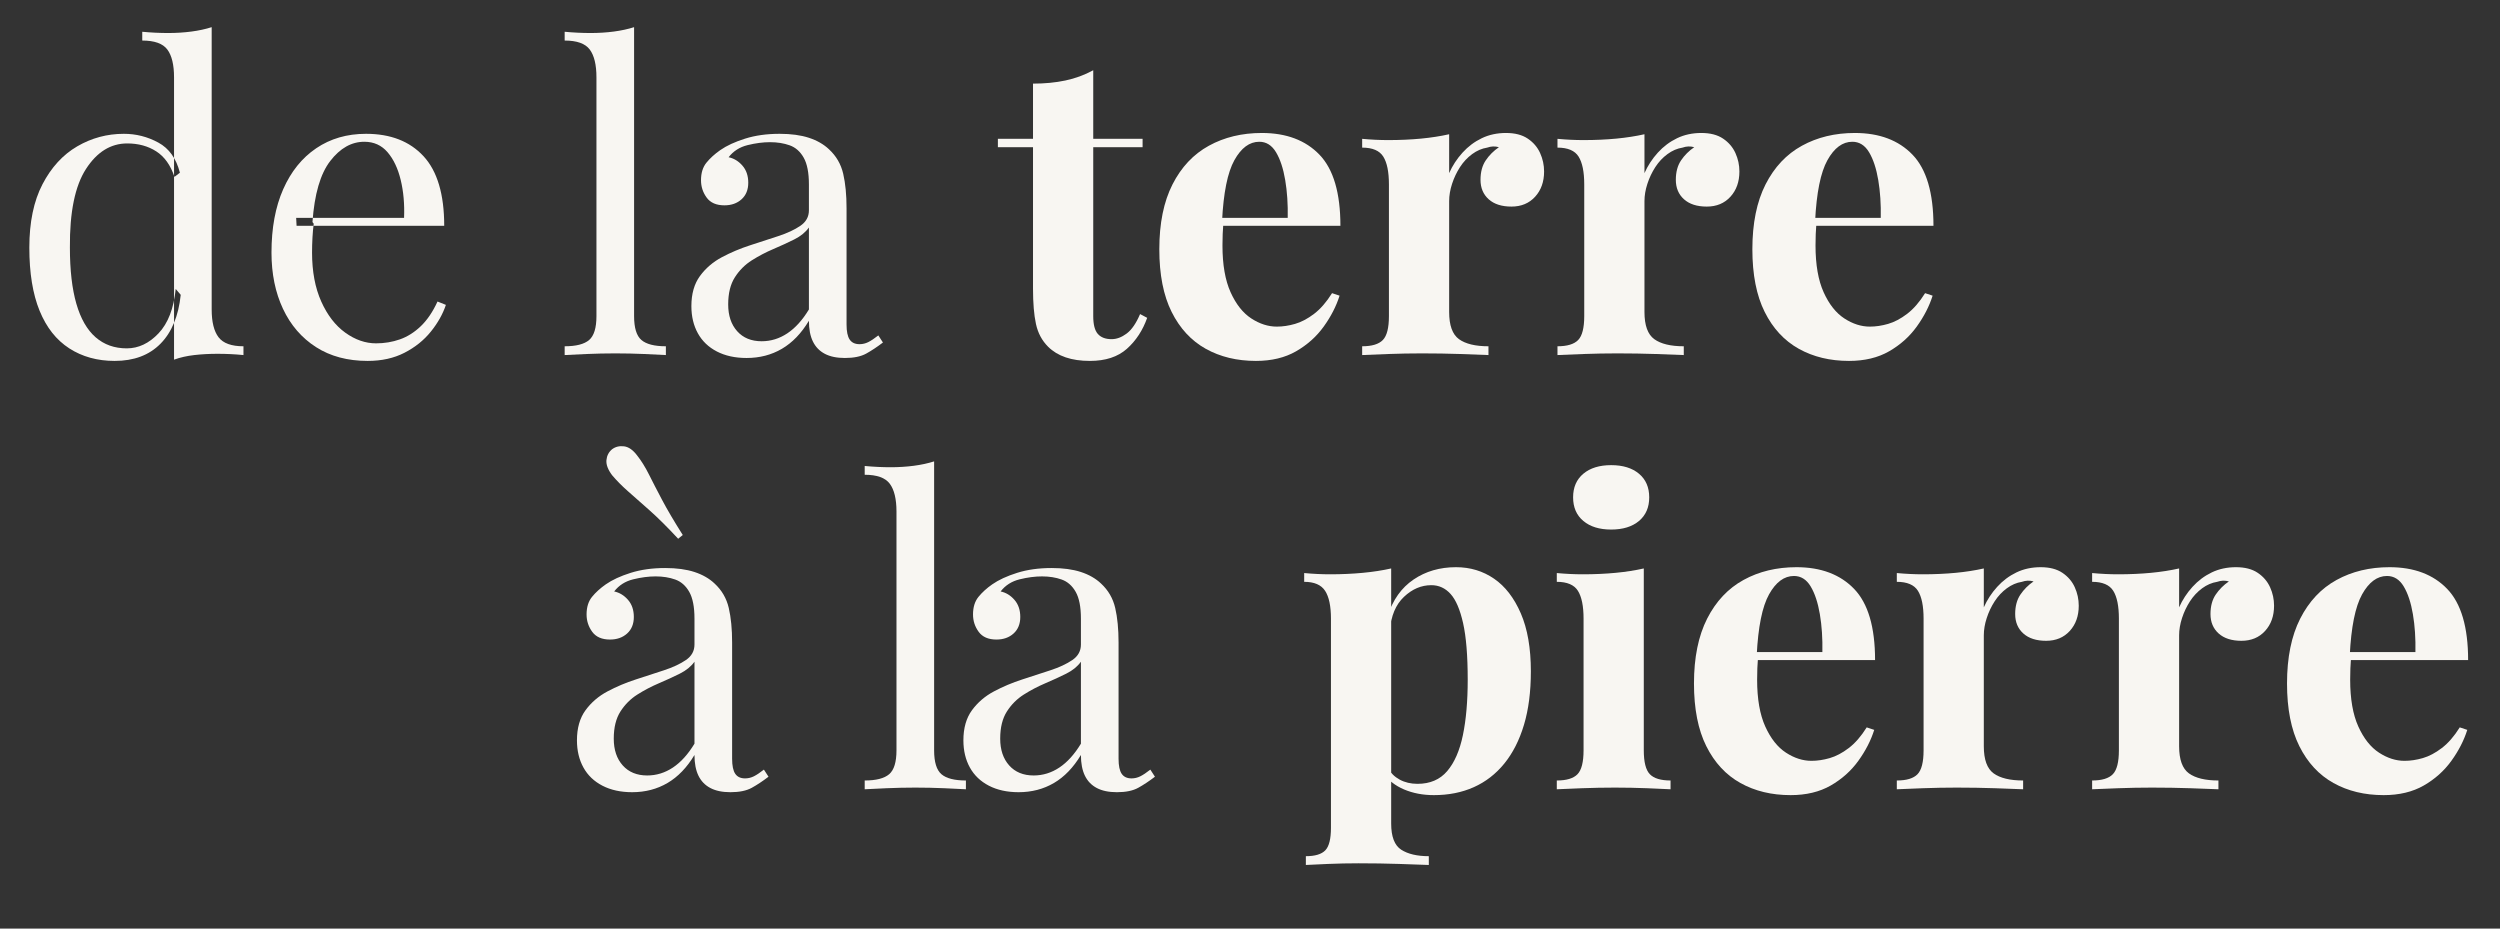
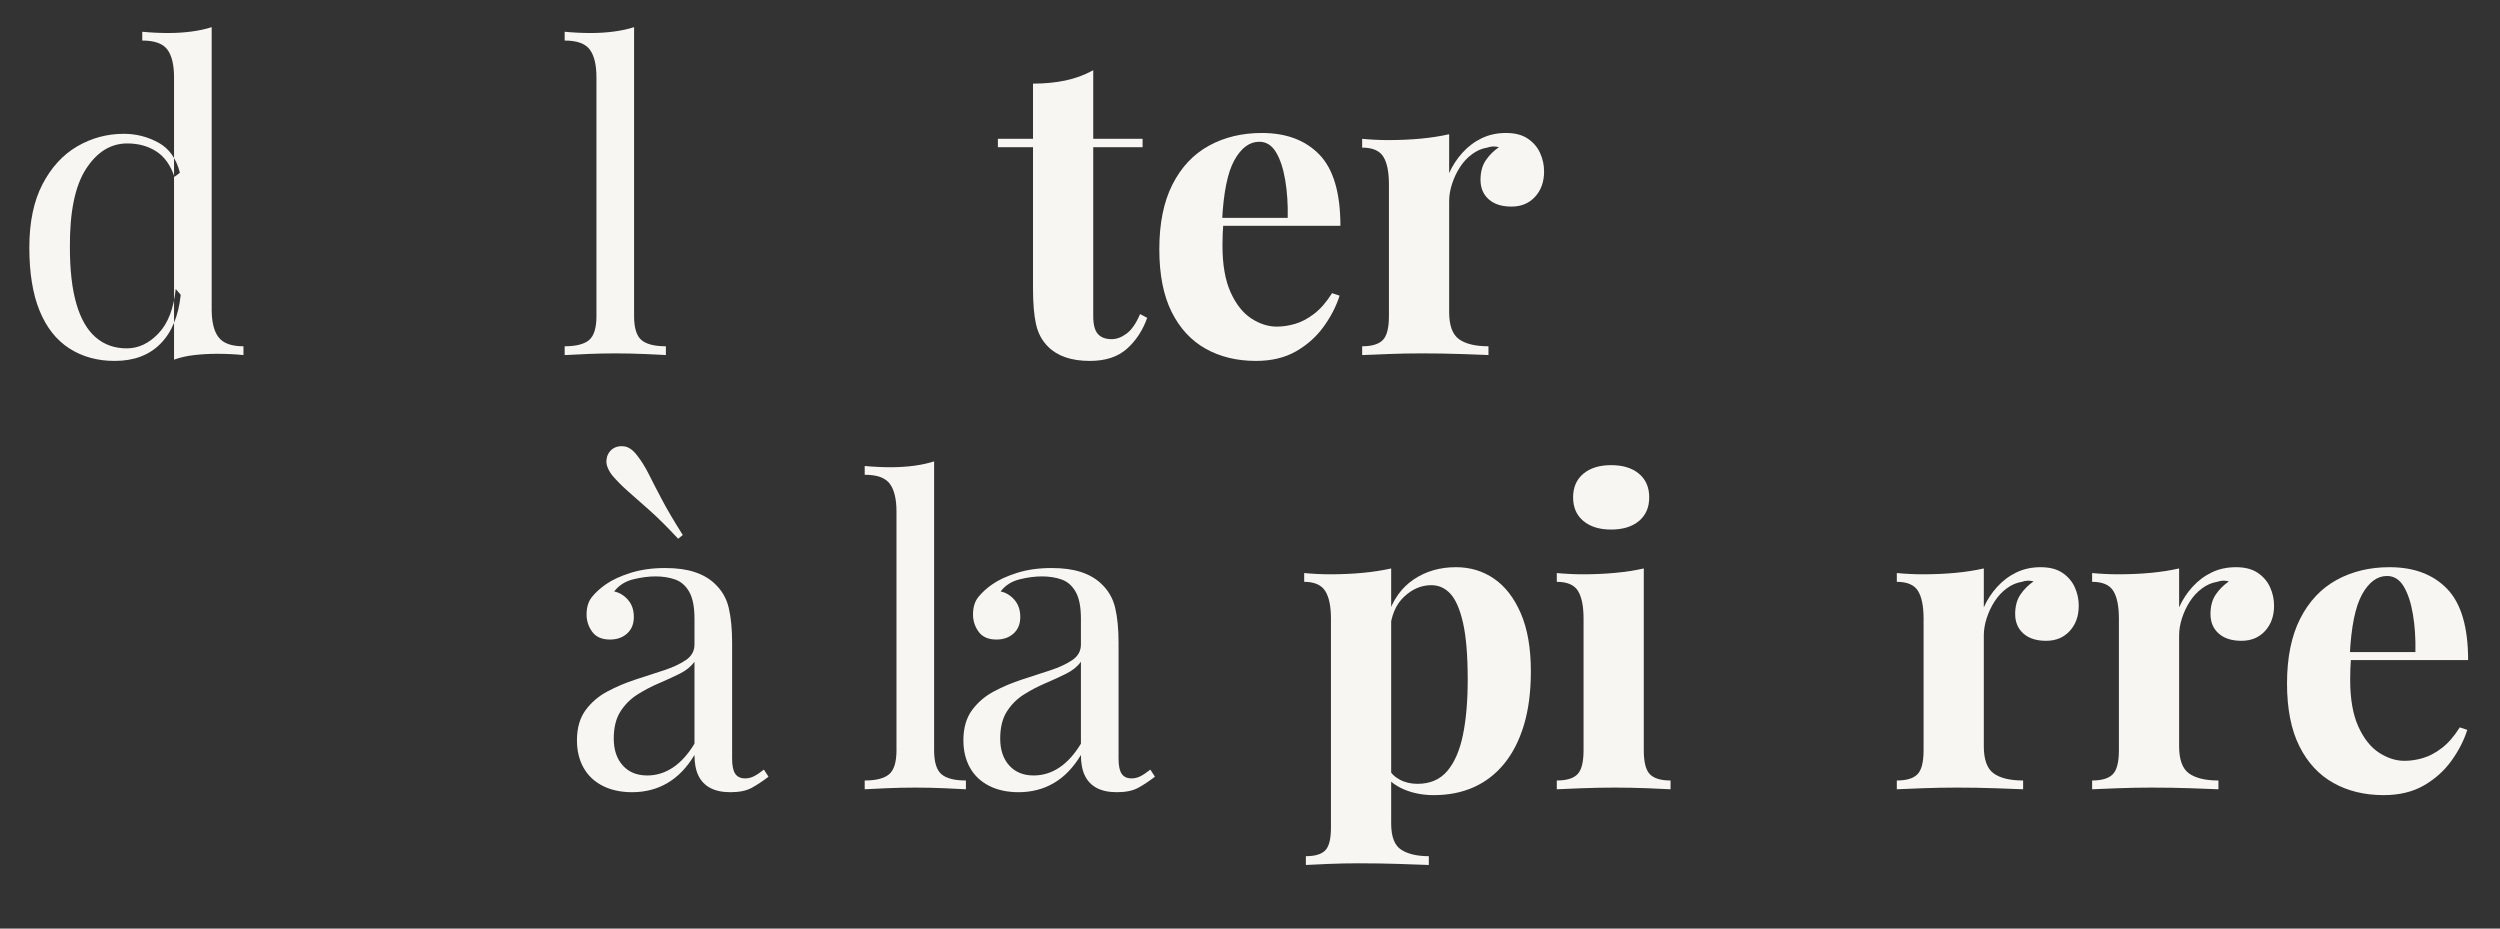
<svg xmlns="http://www.w3.org/2000/svg" width="100%" height="100%" viewBox="0 0 350 130" version="1.1" xml:space="preserve" style="fill-rule:evenodd;clip-rule:evenodd;stroke-linejoin:round;stroke-miterlimit:2;">
  <rect x="0" y="0" width="350" height="130" fill="#333333" stroke="none" />
  <g id="Logo" transform="matrix(1,0,0,1,-686.303,-1688.538)">
    <g transform="matrix(1.126,0,0,1.126,687.599,1738.246)">
      <g>
        <path d="M25.168,-40.768L25.168,-5.668C25.168,-4.108 25.454,-2.955 26.026,-2.21C26.598,-1.465 27.629,-1.092 29.12,-1.092L29.12,0C28.045,-0.104 26.971,-0.156 25.896,-0.156C24.891,-0.156 23.929,-0.104 23.01,0C22.091,0.104 21.251,0.295 20.488,0.572L20.488,-34.528C20.488,-36.088 20.211,-37.241 19.656,-37.986C19.101,-38.731 18.061,-39.104 16.536,-39.104L16.536,-40.196C17.645,-40.092 18.72,-40.04 19.76,-40.04C20.765,-40.04 21.727,-40.101 22.646,-40.222C23.565,-40.343 24.405,-40.525 25.168,-40.768ZM14.248,-27.508C15.773,-27.508 17.203,-27.144 18.538,-26.416C19.873,-25.688 20.765,-24.44 21.216,-22.672L20.54,-22.152C20.055,-23.608 19.301,-24.665 18.278,-25.324C17.255,-25.983 16.051,-26.312 14.664,-26.312C12.619,-26.312 10.911,-25.255 9.542,-23.14C8.173,-21.025 7.505,-17.767 7.54,-13.364C7.54,-10.556 7.809,-8.225 8.346,-6.37C8.883,-4.515 9.681,-3.129 10.738,-2.21C11.795,-1.291 13.087,-0.832 14.612,-0.832C16.068,-0.832 17.385,-1.456 18.564,-2.704C19.743,-3.952 20.453,-5.789 20.696,-8.216L21.32,-7.488C21.043,-4.853 20.202,-2.825 18.798,-1.404C17.394,0.017 15.496,0.728 13.104,0.728C10.955,0.728 9.074,0.208 7.462,-0.832C5.85,-1.872 4.619,-3.432 3.77,-5.512C2.921,-7.592 2.496,-10.209 2.496,-13.364C2.496,-16.519 3.042,-19.145 4.134,-21.242C5.226,-23.339 6.665,-24.908 8.45,-25.948C10.235,-26.988 12.168,-27.508 14.248,-27.508Z" style="fill:rgb(248,246,242);" />
-         <path d="M44.356,-27.508C47.407,-27.508 49.79,-26.581 51.506,-24.726C53.222,-22.871 54.08,-19.985 54.08,-16.068L35.724,-16.068L35.672,-17.056L49.088,-17.056C49.157,-18.755 49.019,-20.323 48.672,-21.762C48.325,-23.201 47.779,-24.353 47.034,-25.22C46.289,-26.087 45.327,-26.52 44.148,-26.52C42.553,-26.52 41.141,-25.723 39.91,-24.128C38.679,-22.533 37.943,-20.003 37.7,-16.536L37.856,-16.328C37.787,-15.808 37.735,-15.236 37.7,-14.612C37.665,-13.988 37.648,-13.364 37.648,-12.74C37.648,-10.383 38.029,-8.355 38.792,-6.656C39.555,-4.957 40.551,-3.666 41.782,-2.782C43.013,-1.898 44.287,-1.456 45.604,-1.456C46.644,-1.456 47.632,-1.621 48.568,-1.95C49.504,-2.279 50.371,-2.825 51.168,-3.588C51.965,-4.351 52.659,-5.373 53.248,-6.656L54.288,-6.24C53.907,-5.096 53.283,-3.987 52.416,-2.912C51.549,-1.837 50.457,-0.962 49.14,-0.286C47.823,0.39 46.297,0.728 44.564,0.728C42.068,0.728 39.927,0.156 38.142,-0.988C36.357,-2.132 34.987,-3.718 34.034,-5.746C33.081,-7.774 32.604,-10.105 32.604,-12.74C32.604,-15.791 33.089,-18.417 34.06,-20.618C35.031,-22.819 36.4,-24.518 38.168,-25.714C39.936,-26.91 41.999,-27.508 44.356,-27.508Z" style="fill:rgb(248,246,242);" />
        <path d="M77.688,-40.768L77.688,-4.836C77.688,-3.38 77.991,-2.392 78.598,-1.872C79.205,-1.352 80.219,-1.092 81.64,-1.092L81.64,0C81.051,-0.035 80.158,-0.078 78.962,-0.13C77.766,-0.182 76.561,-0.208 75.348,-0.208C74.169,-0.208 72.973,-0.182 71.76,-0.13C70.547,-0.078 69.645,-0.035 69.056,0L69.056,-1.092C70.477,-1.092 71.491,-1.352 72.098,-1.872C72.705,-2.392 73.008,-3.38 73.008,-4.836L73.008,-34.528C73.008,-36.088 72.731,-37.241 72.176,-37.986C71.621,-38.731 70.581,-39.104 69.056,-39.104L69.056,-40.196C70.165,-40.092 71.24,-40.04 72.28,-40.04C73.285,-40.04 74.247,-40.101 75.166,-40.222C76.085,-40.343 76.925,-40.525 77.688,-40.768Z" style="fill:rgb(248,246,242);" />
-         <path d="M91.676,0.364C90.255,0.364 89.024,0.095 87.984,-0.442C86.944,-0.979 86.155,-1.733 85.618,-2.704C85.081,-3.675 84.812,-4.801 84.812,-6.084C84.812,-7.609 85.167,-8.857 85.878,-9.828C86.589,-10.799 87.499,-11.579 88.608,-12.168C89.717,-12.757 90.887,-13.251 92.118,-13.65C93.349,-14.049 94.519,-14.43 95.628,-14.794C96.737,-15.158 97.647,-15.583 98.358,-16.068C99.069,-16.553 99.424,-17.195 99.424,-17.992L99.424,-21.216C99.424,-22.672 99.207,-23.781 98.774,-24.544C98.341,-25.307 97.76,-25.818 97.032,-26.078C96.304,-26.338 95.489,-26.468 94.588,-26.468C93.721,-26.468 92.794,-26.347 91.806,-26.104C90.818,-25.861 90.029,-25.359 89.44,-24.596C90.099,-24.457 90.671,-24.111 91.156,-23.556C91.641,-23.001 91.884,-22.291 91.884,-21.424C91.884,-20.557 91.607,-19.873 91.052,-19.37C90.497,-18.867 89.787,-18.616 88.92,-18.616C87.915,-18.616 87.178,-18.937 86.71,-19.578C86.242,-20.219 86.008,-20.939 86.008,-21.736C86.008,-22.637 86.233,-23.365 86.684,-23.92C87.135,-24.475 87.707,-24.995 88.4,-25.48C89.197,-26.035 90.229,-26.511 91.494,-26.91C92.759,-27.309 94.189,-27.508 95.784,-27.508C97.205,-27.508 98.419,-27.343 99.424,-27.014C100.429,-26.685 101.261,-26.208 101.92,-25.584C102.821,-24.752 103.411,-23.738 103.688,-22.542C103.965,-21.346 104.104,-19.916 104.104,-18.252L104.104,-3.796C104.104,-2.929 104.234,-2.305 104.494,-1.924C104.754,-1.543 105.161,-1.352 105.716,-1.352C106.097,-1.352 106.461,-1.439 106.808,-1.612C107.155,-1.785 107.571,-2.063 108.056,-2.444L108.628,-1.56C107.9,-1.005 107.207,-0.546 106.548,-0.182C105.889,0.182 105.005,0.364 103.896,0.364C102.891,0.364 102.059,0.191 101.4,-0.156C100.741,-0.503 100.247,-1.014 99.918,-1.69C99.589,-2.366 99.424,-3.224 99.424,-4.264C98.488,-2.704 97.37,-1.543 96.07,-0.78C94.77,-0.017 93.305,0.364 91.676,0.364ZM93.548,-1.716C94.692,-1.716 95.758,-2.045 96.746,-2.704C97.734,-3.363 98.627,-4.351 99.424,-5.668L99.424,-15.86C99.008,-15.271 98.401,-14.777 97.604,-14.378C96.807,-13.979 95.94,-13.581 95.004,-13.182C94.068,-12.783 93.175,-12.315 92.326,-11.778C91.477,-11.241 90.775,-10.539 90.22,-9.672C89.665,-8.805 89.388,-7.679 89.388,-6.292C89.388,-4.905 89.761,-3.796 90.506,-2.964C91.251,-2.132 92.265,-1.716 93.548,-1.716Z" style="fill:rgb(248,246,242);" />
      </g>
    </g>
    <g id="terre" transform="matrix(1.126,0,0,1.126,826.065,1738.246)">
      <g>
        <path d="M11.804,-35.412L11.804,-26.884L17.94,-26.884L17.94,-25.844L11.804,-25.844L11.804,-4.836C11.804,-3.796 11.995,-3.059 12.376,-2.626C12.757,-2.193 13.329,-1.976 14.092,-1.976C14.716,-1.976 15.34,-2.21 15.964,-2.678C16.588,-3.146 17.143,-3.952 17.628,-5.096L18.512,-4.628C17.957,-3.068 17.117,-1.785 15.99,-0.78C14.863,0.225 13.329,0.728 11.388,0.728C10.244,0.728 9.239,0.581 8.372,0.286C7.505,-0.009 6.777,-0.451 6.188,-1.04C5.425,-1.803 4.923,-2.747 4.68,-3.874C4.437,-5.001 4.316,-6.465 4.316,-8.268L4.316,-25.844L-0.052,-25.844L-0.052,-26.884L4.316,-26.884L4.316,-33.748C5.772,-33.748 7.115,-33.878 8.346,-34.138C9.577,-34.398 10.729,-34.823 11.804,-35.412Z" style="fill:rgb(248,246,242);fill-rule:nonzero;" />
        <path d="M32.76,-27.612C35.811,-27.612 38.203,-26.711 39.936,-24.908C41.669,-23.105 42.536,-20.159 42.536,-16.068L25.428,-16.068L25.324,-17.056L35.984,-17.056C36.019,-18.755 35.915,-20.323 35.672,-21.762C35.429,-23.201 35.048,-24.353 34.528,-25.22C34.008,-26.087 33.315,-26.52 32.448,-26.52C31.235,-26.52 30.203,-25.757 29.354,-24.232C28.505,-22.707 27.993,-20.176 27.82,-16.64L27.976,-16.328C27.941,-15.912 27.915,-15.479 27.898,-15.028C27.881,-14.577 27.872,-14.109 27.872,-13.624C27.872,-11.232 28.21,-9.291 28.886,-7.8C29.562,-6.309 30.42,-5.226 31.46,-4.55C32.5,-3.874 33.557,-3.536 34.632,-3.536C35.36,-3.536 36.114,-3.649 36.894,-3.874C37.674,-4.099 38.463,-4.515 39.26,-5.122C40.057,-5.729 40.803,-6.587 41.496,-7.696L42.432,-7.384C42.016,-6.067 41.357,-4.784 40.456,-3.536C39.555,-2.288 38.411,-1.265 37.024,-0.468C35.637,0.329 33.973,0.728 32.032,0.728C29.675,0.728 27.595,0.225 25.792,-0.78C23.989,-1.785 22.577,-3.311 21.554,-5.356C20.531,-7.401 20.02,-10.001 20.02,-13.156C20.02,-16.38 20.566,-19.067 21.658,-21.216C22.75,-23.365 24.258,-24.969 26.182,-26.026C28.106,-27.083 30.299,-27.612 32.76,-27.612Z" style="fill:rgb(248,246,242);fill-rule:nonzero;" />
        <path d="M63.128,-27.612C64.237,-27.612 65.139,-27.378 65.832,-26.91C66.525,-26.442 67.037,-25.844 67.366,-25.116C67.695,-24.388 67.86,-23.625 67.86,-22.828C67.86,-21.545 67.487,-20.497 66.742,-19.682C65.997,-18.867 65.017,-18.46 63.804,-18.46C62.591,-18.46 61.646,-18.763 60.97,-19.37C60.294,-19.977 59.956,-20.783 59.956,-21.788C59.956,-22.759 60.173,-23.565 60.606,-24.206C61.039,-24.847 61.585,-25.393 62.244,-25.844C61.759,-25.983 61.273,-25.965 60.788,-25.792C60.129,-25.688 59.505,-25.419 58.916,-24.986C58.327,-24.553 57.824,-24.015 57.408,-23.374C56.992,-22.733 56.663,-22.039 56.42,-21.294C56.177,-20.549 56.056,-19.829 56.056,-19.136L56.056,-5.356C56.056,-3.692 56.463,-2.565 57.278,-1.976C58.093,-1.387 59.315,-1.092 60.944,-1.092L60.944,0C60.147,-0.035 58.985,-0.078 57.46,-0.13C55.935,-0.182 54.34,-0.208 52.676,-0.208C51.289,-0.208 49.885,-0.182 48.464,-0.13C47.043,-0.078 45.968,-0.035 45.24,0L45.24,-1.092C46.453,-1.092 47.311,-1.352 47.814,-1.872C48.317,-2.392 48.568,-3.38 48.568,-4.836L48.568,-21.216C48.568,-22.776 48.334,-23.929 47.866,-24.674C47.398,-25.419 46.523,-25.792 45.24,-25.792L45.24,-26.884C46.349,-26.78 47.424,-26.728 48.464,-26.728C49.92,-26.728 51.281,-26.789 52.546,-26.91C53.811,-27.031 54.981,-27.213 56.056,-27.456L56.056,-22.62C56.472,-23.556 57.027,-24.405 57.72,-25.168C58.413,-25.931 59.211,-26.529 60.112,-26.962C61.013,-27.395 62.019,-27.612 63.128,-27.612Z" style="fill:rgb(248,246,242);fill-rule:nonzero;" />
-         <path d="M87.412,-27.612C88.521,-27.612 89.423,-27.378 90.116,-26.91C90.809,-26.442 91.321,-25.844 91.65,-25.116C91.979,-24.388 92.144,-23.625 92.144,-22.828C92.144,-21.545 91.771,-20.497 91.026,-19.682C90.281,-18.867 89.301,-18.46 88.088,-18.46C86.875,-18.46 85.93,-18.763 85.254,-19.37C84.578,-19.977 84.24,-20.783 84.24,-21.788C84.24,-22.759 84.457,-23.565 84.89,-24.206C85.323,-24.847 85.869,-25.393 86.528,-25.844C86.043,-25.983 85.557,-25.965 85.072,-25.792C84.413,-25.688 83.789,-25.419 83.2,-24.986C82.611,-24.553 82.108,-24.015 81.692,-23.374C81.276,-22.733 80.947,-22.039 80.704,-21.294C80.461,-20.549 80.34,-19.829 80.34,-19.136L80.34,-5.356C80.34,-3.692 80.747,-2.565 81.562,-1.976C82.377,-1.387 83.599,-1.092 85.228,-1.092L85.228,0C84.431,-0.035 83.269,-0.078 81.744,-0.13C80.219,-0.182 78.624,-0.208 76.96,-0.208C75.573,-0.208 74.169,-0.182 72.748,-0.13C71.327,-0.078 70.252,-0.035 69.524,0L69.524,-1.092C70.737,-1.092 71.595,-1.352 72.098,-1.872C72.601,-2.392 72.852,-3.38 72.852,-4.836L72.852,-21.216C72.852,-22.776 72.618,-23.929 72.15,-24.674C71.682,-25.419 70.807,-25.792 69.524,-25.792L69.524,-26.884C70.633,-26.78 71.708,-26.728 72.748,-26.728C74.204,-26.728 75.565,-26.789 76.83,-26.91C78.095,-27.031 79.265,-27.213 80.34,-27.456L80.34,-22.62C80.756,-23.556 81.311,-24.405 82.004,-25.168C82.697,-25.931 83.495,-26.529 84.396,-26.962C85.297,-27.395 86.303,-27.612 87.412,-27.612Z" style="fill:rgb(248,246,242);fill-rule:nonzero;" />
-         <path d="M106.496,-27.612C109.547,-27.612 111.939,-26.711 113.672,-24.908C115.405,-23.105 116.272,-20.159 116.272,-16.068L99.164,-16.068L99.06,-17.056L109.72,-17.056C109.755,-18.755 109.651,-20.323 109.408,-21.762C109.165,-23.201 108.784,-24.353 108.264,-25.22C107.744,-26.087 107.051,-26.52 106.184,-26.52C104.971,-26.52 103.939,-25.757 103.09,-24.232C102.241,-22.707 101.729,-20.176 101.556,-16.64L101.712,-16.328C101.677,-15.912 101.651,-15.479 101.634,-15.028C101.617,-14.577 101.608,-14.109 101.608,-13.624C101.608,-11.232 101.946,-9.291 102.622,-7.8C103.298,-6.309 104.156,-5.226 105.196,-4.55C106.236,-3.874 107.293,-3.536 108.368,-3.536C109.096,-3.536 109.85,-3.649 110.63,-3.874C111.41,-4.099 112.199,-4.515 112.996,-5.122C113.793,-5.729 114.539,-6.587 115.232,-7.696L116.168,-7.384C115.752,-6.067 115.093,-4.784 114.192,-3.536C113.291,-2.288 112.147,-1.265 110.76,-0.468C109.373,0.329 107.709,0.728 105.768,0.728C103.411,0.728 101.331,0.225 99.528,-0.78C97.725,-1.785 96.313,-3.311 95.29,-5.356C94.267,-7.401 93.756,-10.001 93.756,-13.156C93.756,-16.38 94.302,-19.067 95.394,-21.216C96.486,-23.365 97.994,-24.969 99.918,-26.026C101.842,-27.083 104.035,-27.612 106.496,-27.612Z" style="fill:rgb(248,246,242);fill-rule:nonzero;" />
      </g>
    </g>
    <g id="à_la" transform="matrix(1.126,0,0,1.126,764.149,1799.036)">
      <g transform="matrix(1,0,0,1,0.572,0)">
        <path d="M8.892,0.364C7.471,0.364 6.24,0.095 5.2,-0.442C4.16,-0.979 3.371,-1.733 2.834,-2.704C2.297,-3.675 2.028,-4.801 2.028,-6.084C2.028,-7.609 2.383,-8.857 3.094,-9.828C3.805,-10.799 4.715,-11.579 5.824,-12.168C6.933,-12.757 8.103,-13.251 9.334,-13.65C10.565,-14.049 11.735,-14.43 12.844,-14.794C13.953,-15.158 14.863,-15.583 15.574,-16.068C16.285,-16.553 16.64,-17.195 16.64,-17.992L16.64,-21.216C16.64,-22.672 16.423,-23.781 15.99,-24.544C15.557,-25.307 14.976,-25.818 14.248,-26.078C13.52,-26.338 12.705,-26.468 11.804,-26.468C10.937,-26.468 10.01,-26.347 9.022,-26.104C8.034,-25.861 7.245,-25.359 6.656,-24.596C7.315,-24.457 7.887,-24.111 8.372,-23.556C8.857,-23.001 9.1,-22.291 9.1,-21.424C9.1,-20.557 8.823,-19.873 8.268,-19.37C7.713,-18.867 7.003,-18.616 6.136,-18.616C5.131,-18.616 4.394,-18.937 3.926,-19.578C3.458,-20.219 3.224,-20.939 3.224,-21.736C3.224,-22.637 3.449,-23.365 3.9,-23.92C4.351,-24.475 4.923,-24.995 5.616,-25.48C6.413,-26.035 7.445,-26.511 8.71,-26.91C9.975,-27.309 11.405,-27.508 13,-27.508C14.421,-27.508 15.635,-27.343 16.64,-27.014C17.645,-26.685 18.477,-26.208 19.136,-25.584C20.037,-24.752 20.627,-23.738 20.904,-22.542C21.181,-21.346 21.32,-19.916 21.32,-18.252L21.32,-3.796C21.32,-2.929 21.45,-2.305 21.71,-1.924C21.97,-1.543 22.377,-1.352 22.932,-1.352C23.313,-1.352 23.677,-1.439 24.024,-1.612C24.371,-1.785 24.787,-2.063 25.272,-2.444L25.844,-1.56C25.116,-1.005 24.423,-0.546 23.764,-0.182C23.105,0.182 22.221,0.364 21.112,0.364C20.107,0.364 19.275,0.191 18.616,-0.156C17.957,-0.503 17.463,-1.014 17.134,-1.69C16.805,-2.366 16.64,-3.224 16.64,-4.264C15.704,-2.704 14.586,-1.543 13.286,-0.78C11.986,-0.017 10.521,0.364 8.892,0.364ZM10.764,-1.716C11.908,-1.716 12.974,-2.045 13.962,-2.704C14.95,-3.363 15.843,-4.351 16.64,-5.668L16.64,-15.86C16.224,-15.271 15.617,-14.777 14.82,-14.378C14.023,-13.979 13.156,-13.581 12.22,-13.182C11.284,-12.783 10.391,-12.315 9.542,-11.778C8.693,-11.241 7.991,-10.539 7.436,-9.672C6.881,-8.805 6.604,-7.679 6.604,-6.292C6.604,-4.905 6.977,-3.796 7.722,-2.964C8.467,-2.132 9.481,-1.716 10.764,-1.716ZM6.396,-42.276C6.812,-42.588 7.306,-42.709 7.878,-42.64C8.45,-42.571 8.996,-42.189 9.516,-41.496C10.036,-40.837 10.521,-40.057 10.972,-39.156C11.423,-38.255 11.969,-37.197 12.61,-35.984C13.251,-34.771 14.109,-33.315 15.184,-31.616L14.612,-31.148C13.26,-32.604 12.064,-33.791 11.024,-34.71C9.984,-35.629 9.091,-36.417 8.346,-37.076C7.601,-37.735 6.951,-38.393 6.396,-39.052C5.876,-39.745 5.642,-40.369 5.694,-40.924C5.746,-41.479 5.98,-41.929 6.396,-42.276Z" style="fill:rgb(248,246,242);fill-rule:nonzero;" />
        <path d="M46.436,-40.768L46.436,-4.836C46.436,-3.38 46.739,-2.392 47.346,-1.872C47.953,-1.352 48.967,-1.092 50.388,-1.092L50.388,0C49.799,-0.035 48.906,-0.078 47.71,-0.13C46.514,-0.182 45.309,-0.208 44.096,-0.208C42.917,-0.208 41.721,-0.182 40.508,-0.13C39.295,-0.078 38.393,-0.035 37.804,0L37.804,-1.092C39.225,-1.092 40.239,-1.352 40.846,-1.872C41.453,-2.392 41.756,-3.38 41.756,-4.836L41.756,-34.528C41.756,-36.088 41.479,-37.241 40.924,-37.986C40.369,-38.731 39.329,-39.104 37.804,-39.104L37.804,-40.196C38.913,-40.092 39.988,-40.04 41.028,-40.04C42.033,-40.04 42.995,-40.101 43.914,-40.222C44.833,-40.343 45.673,-40.525 46.436,-40.768Z" style="fill:rgb(248,246,242);fill-rule:nonzero;" />
        <path d="M56.94,0.364C55.519,0.364 54.288,0.095 53.248,-0.442C52.208,-0.979 51.419,-1.733 50.882,-2.704C50.345,-3.675 50.076,-4.801 50.076,-6.084C50.076,-7.609 50.431,-8.857 51.142,-9.828C51.853,-10.799 52.763,-11.579 53.872,-12.168C54.981,-12.757 56.151,-13.251 57.382,-13.65C58.613,-14.049 59.783,-14.43 60.892,-14.794C62.001,-15.158 62.911,-15.583 63.622,-16.068C64.333,-16.553 64.688,-17.195 64.688,-17.992L64.688,-21.216C64.688,-22.672 64.471,-23.781 64.038,-24.544C63.605,-25.307 63.024,-25.818 62.296,-26.078C61.568,-26.338 60.753,-26.468 59.852,-26.468C58.985,-26.468 58.058,-26.347 57.07,-26.104C56.082,-25.861 55.293,-25.359 54.704,-24.596C55.363,-24.457 55.935,-24.111 56.42,-23.556C56.905,-23.001 57.148,-22.291 57.148,-21.424C57.148,-20.557 56.871,-19.873 56.316,-19.37C55.761,-18.867 55.051,-18.616 54.184,-18.616C53.179,-18.616 52.442,-18.937 51.974,-19.578C51.506,-20.219 51.272,-20.939 51.272,-21.736C51.272,-22.637 51.497,-23.365 51.948,-23.92C52.399,-24.475 52.971,-24.995 53.664,-25.48C54.461,-26.035 55.493,-26.511 56.758,-26.91C58.023,-27.309 59.453,-27.508 61.048,-27.508C62.469,-27.508 63.683,-27.343 64.688,-27.014C65.693,-26.685 66.525,-26.208 67.184,-25.584C68.085,-24.752 68.675,-23.738 68.952,-22.542C69.229,-21.346 69.368,-19.916 69.368,-18.252L69.368,-3.796C69.368,-2.929 69.498,-2.305 69.758,-1.924C70.018,-1.543 70.425,-1.352 70.98,-1.352C71.361,-1.352 71.725,-1.439 72.072,-1.612C72.419,-1.785 72.835,-2.063 73.32,-2.444L73.892,-1.56C73.164,-1.005 72.471,-0.546 71.812,-0.182C71.153,0.182 70.269,0.364 69.16,0.364C68.155,0.364 67.323,0.191 66.664,-0.156C66.005,-0.503 65.511,-1.014 65.182,-1.69C64.853,-2.366 64.688,-3.224 64.688,-4.264C63.752,-2.704 62.634,-1.543 61.334,-0.78C60.034,-0.017 58.569,0.364 56.94,0.364ZM58.812,-1.716C59.956,-1.716 61.022,-2.045 62.01,-2.704C62.998,-3.363 63.891,-4.351 64.688,-5.668L64.688,-15.86C64.272,-15.271 63.665,-14.777 62.868,-14.378C62.071,-13.979 61.204,-13.581 60.268,-13.182C59.332,-12.783 58.439,-12.315 57.59,-11.778C56.741,-11.241 56.039,-10.539 55.484,-9.672C54.929,-8.805 54.652,-7.679 54.652,-6.292C54.652,-4.905 55.025,-3.796 55.77,-2.964C56.515,-2.132 57.529,-1.716 58.812,-1.716Z" style="fill:rgb(248,246,242);fill-rule:nonzero;" />
      </g>
    </g>
    <g id="pierre" transform="matrix(1.126,0,0,1.126,867.718,1799.036)">
      <g>
        <path d="M11.856,-27.456L11.856,4.264C11.856,5.893 12.272,6.977 13.104,7.514C13.936,8.051 15.08,8.32 16.536,8.32L16.536,9.412C15.635,9.377 14.395,9.334 12.818,9.282C11.241,9.23 9.568,9.204 7.8,9.204C6.517,9.204 5.261,9.23 4.03,9.282C2.799,9.334 1.872,9.377 1.248,9.412L1.248,8.32C2.392,8.32 3.198,8.077 3.666,7.592C4.134,7.107 4.368,6.171 4.368,4.784L4.368,-21.216C4.368,-22.776 4.125,-23.929 3.64,-24.674C3.155,-25.419 2.288,-25.792 1.04,-25.792L1.04,-26.884C2.149,-26.78 3.224,-26.728 4.264,-26.728C5.685,-26.728 7.037,-26.789 8.32,-26.91C9.603,-27.031 10.781,-27.213 11.856,-27.456ZM19.916,-27.612C21.684,-27.612 23.261,-27.135 24.648,-26.182C26.035,-25.229 27.144,-23.79 27.976,-21.866C28.808,-19.942 29.224,-17.541 29.224,-14.664C29.224,-12.133 28.938,-9.915 28.366,-8.008C27.794,-6.101 26.979,-4.498 25.922,-3.198C24.865,-1.898 23.599,-0.919 22.126,-0.26C20.653,0.399 18.997,0.728 17.16,0.728C15.808,0.728 14.577,0.494 13.468,0.026C12.359,-0.442 11.509,-1.109 10.92,-1.976L11.44,-2.652C11.787,-2.028 12.281,-1.543 12.922,-1.196C13.563,-0.849 14.3,-0.676 15.132,-0.676C16.692,-0.676 17.923,-1.205 18.824,-2.262C19.725,-3.319 20.375,-4.81 20.774,-6.734C21.173,-8.658 21.372,-10.955 21.372,-13.624C21.372,-16.605 21.181,-18.945 20.8,-20.644C20.419,-22.343 19.899,-23.556 19.24,-24.284C18.581,-25.012 17.784,-25.376 16.848,-25.376C15.6,-25.376 14.465,-24.891 13.442,-23.92C12.419,-22.949 11.839,-21.563 11.7,-19.76L11.44,-21.58C12.064,-23.556 13.13,-25.055 14.638,-26.078C16.146,-27.101 17.905,-27.612 19.916,-27.612Z" style="fill:rgb(248,246,242);fill-rule:nonzero;" />
        <path d="M39.208,-40.3C40.664,-40.3 41.817,-39.945 42.666,-39.234C43.515,-38.523 43.94,-37.544 43.94,-36.296C43.94,-35.048 43.515,-34.069 42.666,-33.358C41.817,-32.647 40.664,-32.292 39.208,-32.292C37.752,-32.292 36.599,-32.647 35.75,-33.358C34.901,-34.069 34.476,-35.048 34.476,-36.296C34.476,-37.544 34.901,-38.523 35.75,-39.234C36.599,-39.945 37.752,-40.3 39.208,-40.3ZM43.264,-27.456L43.264,-4.836C43.264,-3.38 43.515,-2.392 44.018,-1.872C44.521,-1.352 45.379,-1.092 46.592,-1.092L46.592,0C45.968,-0.035 44.997,-0.078 43.68,-0.13C42.363,-0.182 41.028,-0.208 39.676,-0.208C38.324,-0.208 36.955,-0.182 35.568,-0.13C34.181,-0.078 33.141,-0.035 32.448,0L32.448,-1.092C33.661,-1.092 34.519,-1.352 35.022,-1.872C35.525,-2.392 35.776,-3.38 35.776,-4.836L35.776,-21.216C35.776,-22.776 35.542,-23.929 35.074,-24.674C34.606,-25.419 33.731,-25.792 32.448,-25.792L32.448,-26.884C33.557,-26.78 34.632,-26.728 35.672,-26.728C37.128,-26.728 38.489,-26.789 39.754,-26.91C41.019,-27.031 42.189,-27.213 43.264,-27.456Z" style="fill:rgb(248,246,242);fill-rule:nonzero;" />
-         <path d="M62.244,-27.612C65.295,-27.612 67.687,-26.711 69.42,-24.908C71.153,-23.105 72.02,-20.159 72.02,-16.068L54.912,-16.068L54.808,-17.056L65.468,-17.056C65.503,-18.755 65.399,-20.323 65.156,-21.762C64.913,-23.201 64.532,-24.353 64.012,-25.22C63.492,-26.087 62.799,-26.52 61.932,-26.52C60.719,-26.52 59.687,-25.757 58.838,-24.232C57.989,-22.707 57.477,-20.176 57.304,-16.64L57.46,-16.328C57.425,-15.912 57.399,-15.479 57.382,-15.028C57.365,-14.577 57.356,-14.109 57.356,-13.624C57.356,-11.232 57.694,-9.291 58.37,-7.8C59.046,-6.309 59.904,-5.226 60.944,-4.55C61.984,-3.874 63.041,-3.536 64.116,-3.536C64.844,-3.536 65.598,-3.649 66.378,-3.874C67.158,-4.099 67.947,-4.515 68.744,-5.122C69.541,-5.729 70.287,-6.587 70.98,-7.696L71.916,-7.384C71.5,-6.067 70.841,-4.784 69.94,-3.536C69.039,-2.288 67.895,-1.265 66.508,-0.468C65.121,0.329 63.457,0.728 61.516,0.728C59.159,0.728 57.079,0.225 55.276,-0.78C53.473,-1.785 52.061,-3.311 51.038,-5.356C50.015,-7.401 49.504,-10.001 49.504,-13.156C49.504,-16.38 50.05,-19.067 51.142,-21.216C52.234,-23.365 53.742,-24.969 55.666,-26.026C57.59,-27.083 59.783,-27.612 62.244,-27.612Z" style="fill:rgb(248,246,242);fill-rule:nonzero;" />
        <path d="M92.612,-27.612C93.721,-27.612 94.623,-27.378 95.316,-26.91C96.009,-26.442 96.521,-25.844 96.85,-25.116C97.179,-24.388 97.344,-23.625 97.344,-22.828C97.344,-21.545 96.971,-20.497 96.226,-19.682C95.481,-18.867 94.501,-18.46 93.288,-18.46C92.075,-18.46 91.13,-18.763 90.454,-19.37C89.778,-19.977 89.44,-20.783 89.44,-21.788C89.44,-22.759 89.657,-23.565 90.09,-24.206C90.523,-24.847 91.069,-25.393 91.728,-25.844C91.243,-25.983 90.757,-25.965 90.272,-25.792C89.613,-25.688 88.989,-25.419 88.4,-24.986C87.811,-24.553 87.308,-24.015 86.892,-23.374C86.476,-22.733 86.147,-22.039 85.904,-21.294C85.661,-20.549 85.54,-19.829 85.54,-19.136L85.54,-5.356C85.54,-3.692 85.947,-2.565 86.762,-1.976C87.577,-1.387 88.799,-1.092 90.428,-1.092L90.428,0C89.631,-0.035 88.469,-0.078 86.944,-0.13C85.419,-0.182 83.824,-0.208 82.16,-0.208C80.773,-0.208 79.369,-0.182 77.948,-0.13C76.527,-0.078 75.452,-0.035 74.724,0L74.724,-1.092C75.937,-1.092 76.795,-1.352 77.298,-1.872C77.801,-2.392 78.052,-3.38 78.052,-4.836L78.052,-21.216C78.052,-22.776 77.818,-23.929 77.35,-24.674C76.882,-25.419 76.007,-25.792 74.724,-25.792L74.724,-26.884C75.833,-26.78 76.908,-26.728 77.948,-26.728C79.404,-26.728 80.765,-26.789 82.03,-26.91C83.295,-27.031 84.465,-27.213 85.54,-27.456L85.54,-22.62C85.956,-23.556 86.511,-24.405 87.204,-25.168C87.897,-25.931 88.695,-26.529 89.596,-26.962C90.497,-27.395 91.503,-27.612 92.612,-27.612Z" style="fill:rgb(248,246,242);fill-rule:nonzero;" />
        <path d="M116.896,-27.612C118.005,-27.612 118.907,-27.378 119.6,-26.91C120.293,-26.442 120.805,-25.844 121.134,-25.116C121.463,-24.388 121.628,-23.625 121.628,-22.828C121.628,-21.545 121.255,-20.497 120.51,-19.682C119.765,-18.867 118.785,-18.46 117.572,-18.46C116.359,-18.46 115.414,-18.763 114.738,-19.37C114.062,-19.977 113.724,-20.783 113.724,-21.788C113.724,-22.759 113.941,-23.565 114.374,-24.206C114.807,-24.847 115.353,-25.393 116.012,-25.844C115.527,-25.983 115.041,-25.965 114.556,-25.792C113.897,-25.688 113.273,-25.419 112.684,-24.986C112.095,-24.553 111.592,-24.015 111.176,-23.374C110.76,-22.733 110.431,-22.039 110.188,-21.294C109.945,-20.549 109.824,-19.829 109.824,-19.136L109.824,-5.356C109.824,-3.692 110.231,-2.565 111.046,-1.976C111.861,-1.387 113.083,-1.092 114.712,-1.092L114.712,0C113.915,-0.035 112.753,-0.078 111.228,-0.13C109.703,-0.182 108.108,-0.208 106.444,-0.208C105.057,-0.208 103.653,-0.182 102.232,-0.13C100.811,-0.078 99.736,-0.035 99.008,0L99.008,-1.092C100.221,-1.092 101.079,-1.352 101.582,-1.872C102.085,-2.392 102.336,-3.38 102.336,-4.836L102.336,-21.216C102.336,-22.776 102.102,-23.929 101.634,-24.674C101.166,-25.419 100.291,-25.792 99.008,-25.792L99.008,-26.884C100.117,-26.78 101.192,-26.728 102.232,-26.728C103.688,-26.728 105.049,-26.789 106.314,-26.91C107.579,-27.031 108.749,-27.213 109.824,-27.456L109.824,-22.62C110.24,-23.556 110.795,-24.405 111.488,-25.168C112.181,-25.931 112.979,-26.529 113.88,-26.962C114.781,-27.395 115.787,-27.612 116.896,-27.612Z" style="fill:rgb(248,246,242);fill-rule:nonzero;" />
        <path d="M135.98,-27.612C139.031,-27.612 141.423,-26.711 143.156,-24.908C144.889,-23.105 145.756,-20.159 145.756,-16.068L128.648,-16.068L128.544,-17.056L139.204,-17.056C139.239,-18.755 139.135,-20.323 138.892,-21.762C138.649,-23.201 138.268,-24.353 137.748,-25.22C137.228,-26.087 136.535,-26.52 135.668,-26.52C134.455,-26.52 133.423,-25.757 132.574,-24.232C131.725,-22.707 131.213,-20.176 131.04,-16.64L131.196,-16.328C131.161,-15.912 131.135,-15.479 131.118,-15.028C131.101,-14.577 131.092,-14.109 131.092,-13.624C131.092,-11.232 131.43,-9.291 132.106,-7.8C132.782,-6.309 133.64,-5.226 134.68,-4.55C135.72,-3.874 136.777,-3.536 137.852,-3.536C138.58,-3.536 139.334,-3.649 140.114,-3.874C140.894,-4.099 141.683,-4.515 142.48,-5.122C143.277,-5.729 144.023,-6.587 144.716,-7.696L145.652,-7.384C145.236,-6.067 144.577,-4.784 143.676,-3.536C142.775,-2.288 141.631,-1.265 140.244,-0.468C138.857,0.329 137.193,0.728 135.252,0.728C132.895,0.728 130.815,0.225 129.012,-0.78C127.209,-1.785 125.797,-3.311 124.774,-5.356C123.751,-7.401 123.24,-10.001 123.24,-13.156C123.24,-16.38 123.786,-19.067 124.878,-21.216C125.97,-23.365 127.478,-24.969 129.402,-26.026C131.326,-27.083 133.519,-27.612 135.98,-27.612Z" style="fill:rgb(248,246,242);fill-rule:nonzero;" />
      </g>
    </g>
  </g>
</svg>